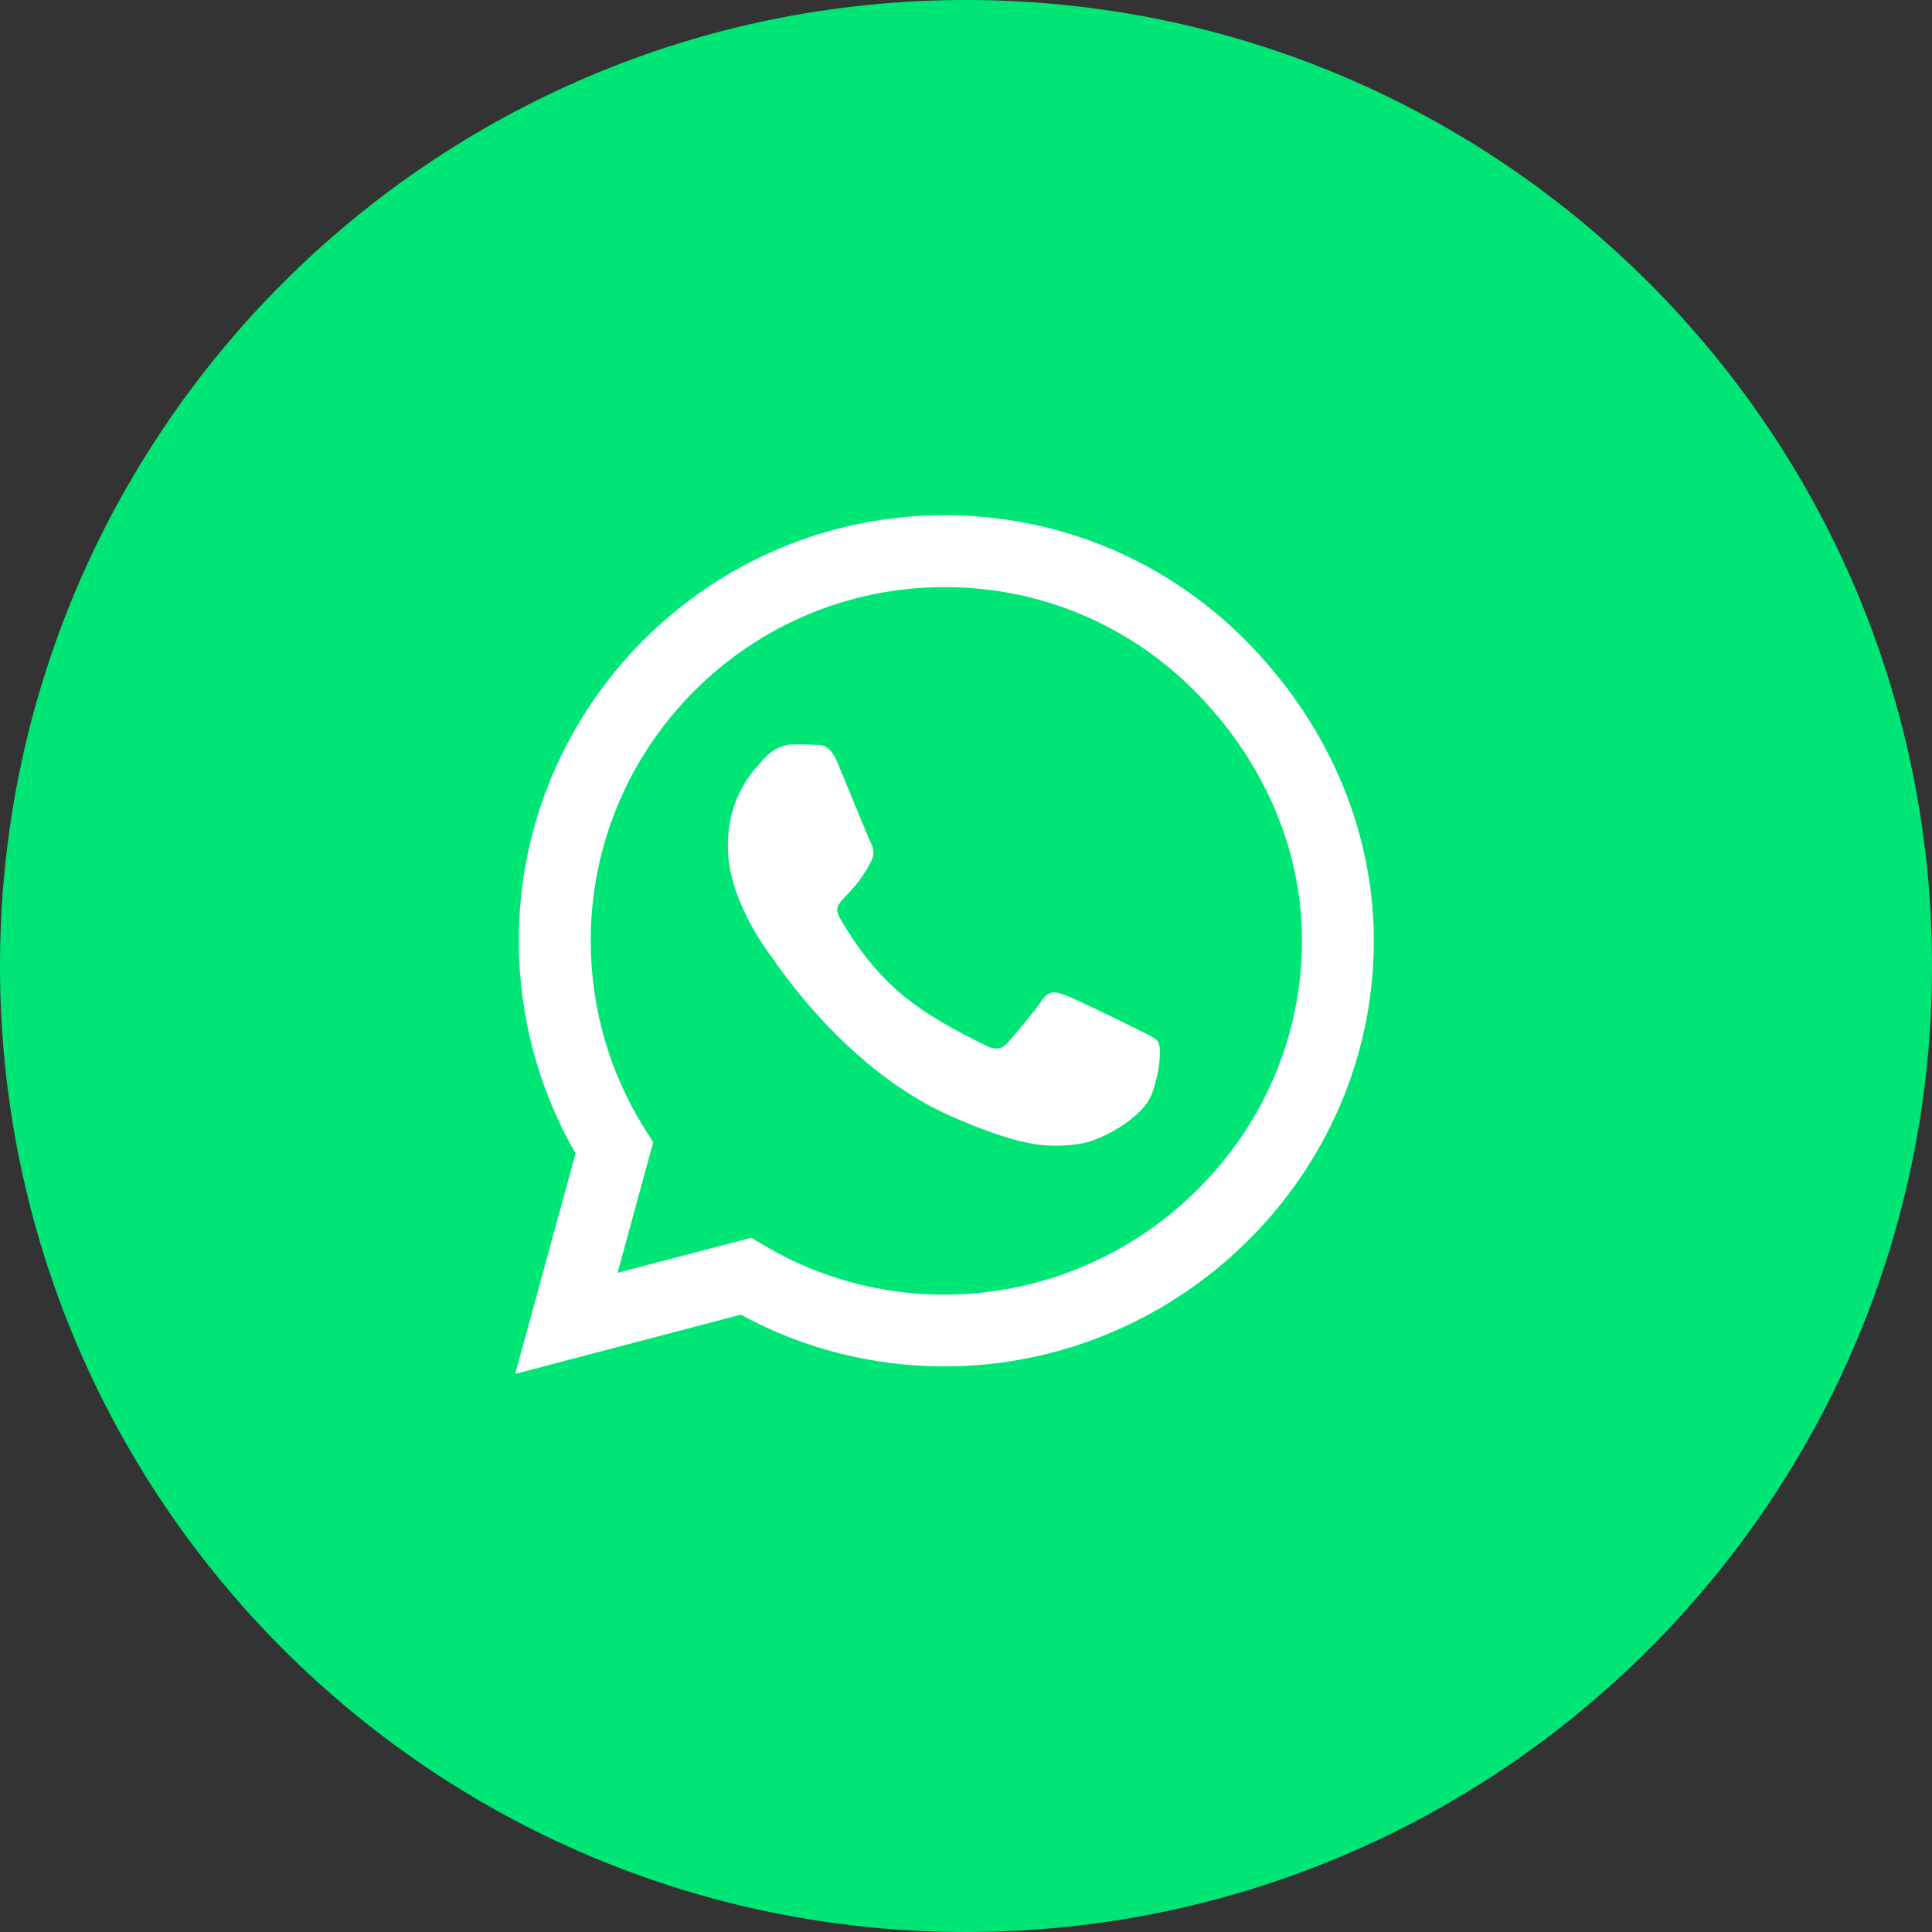
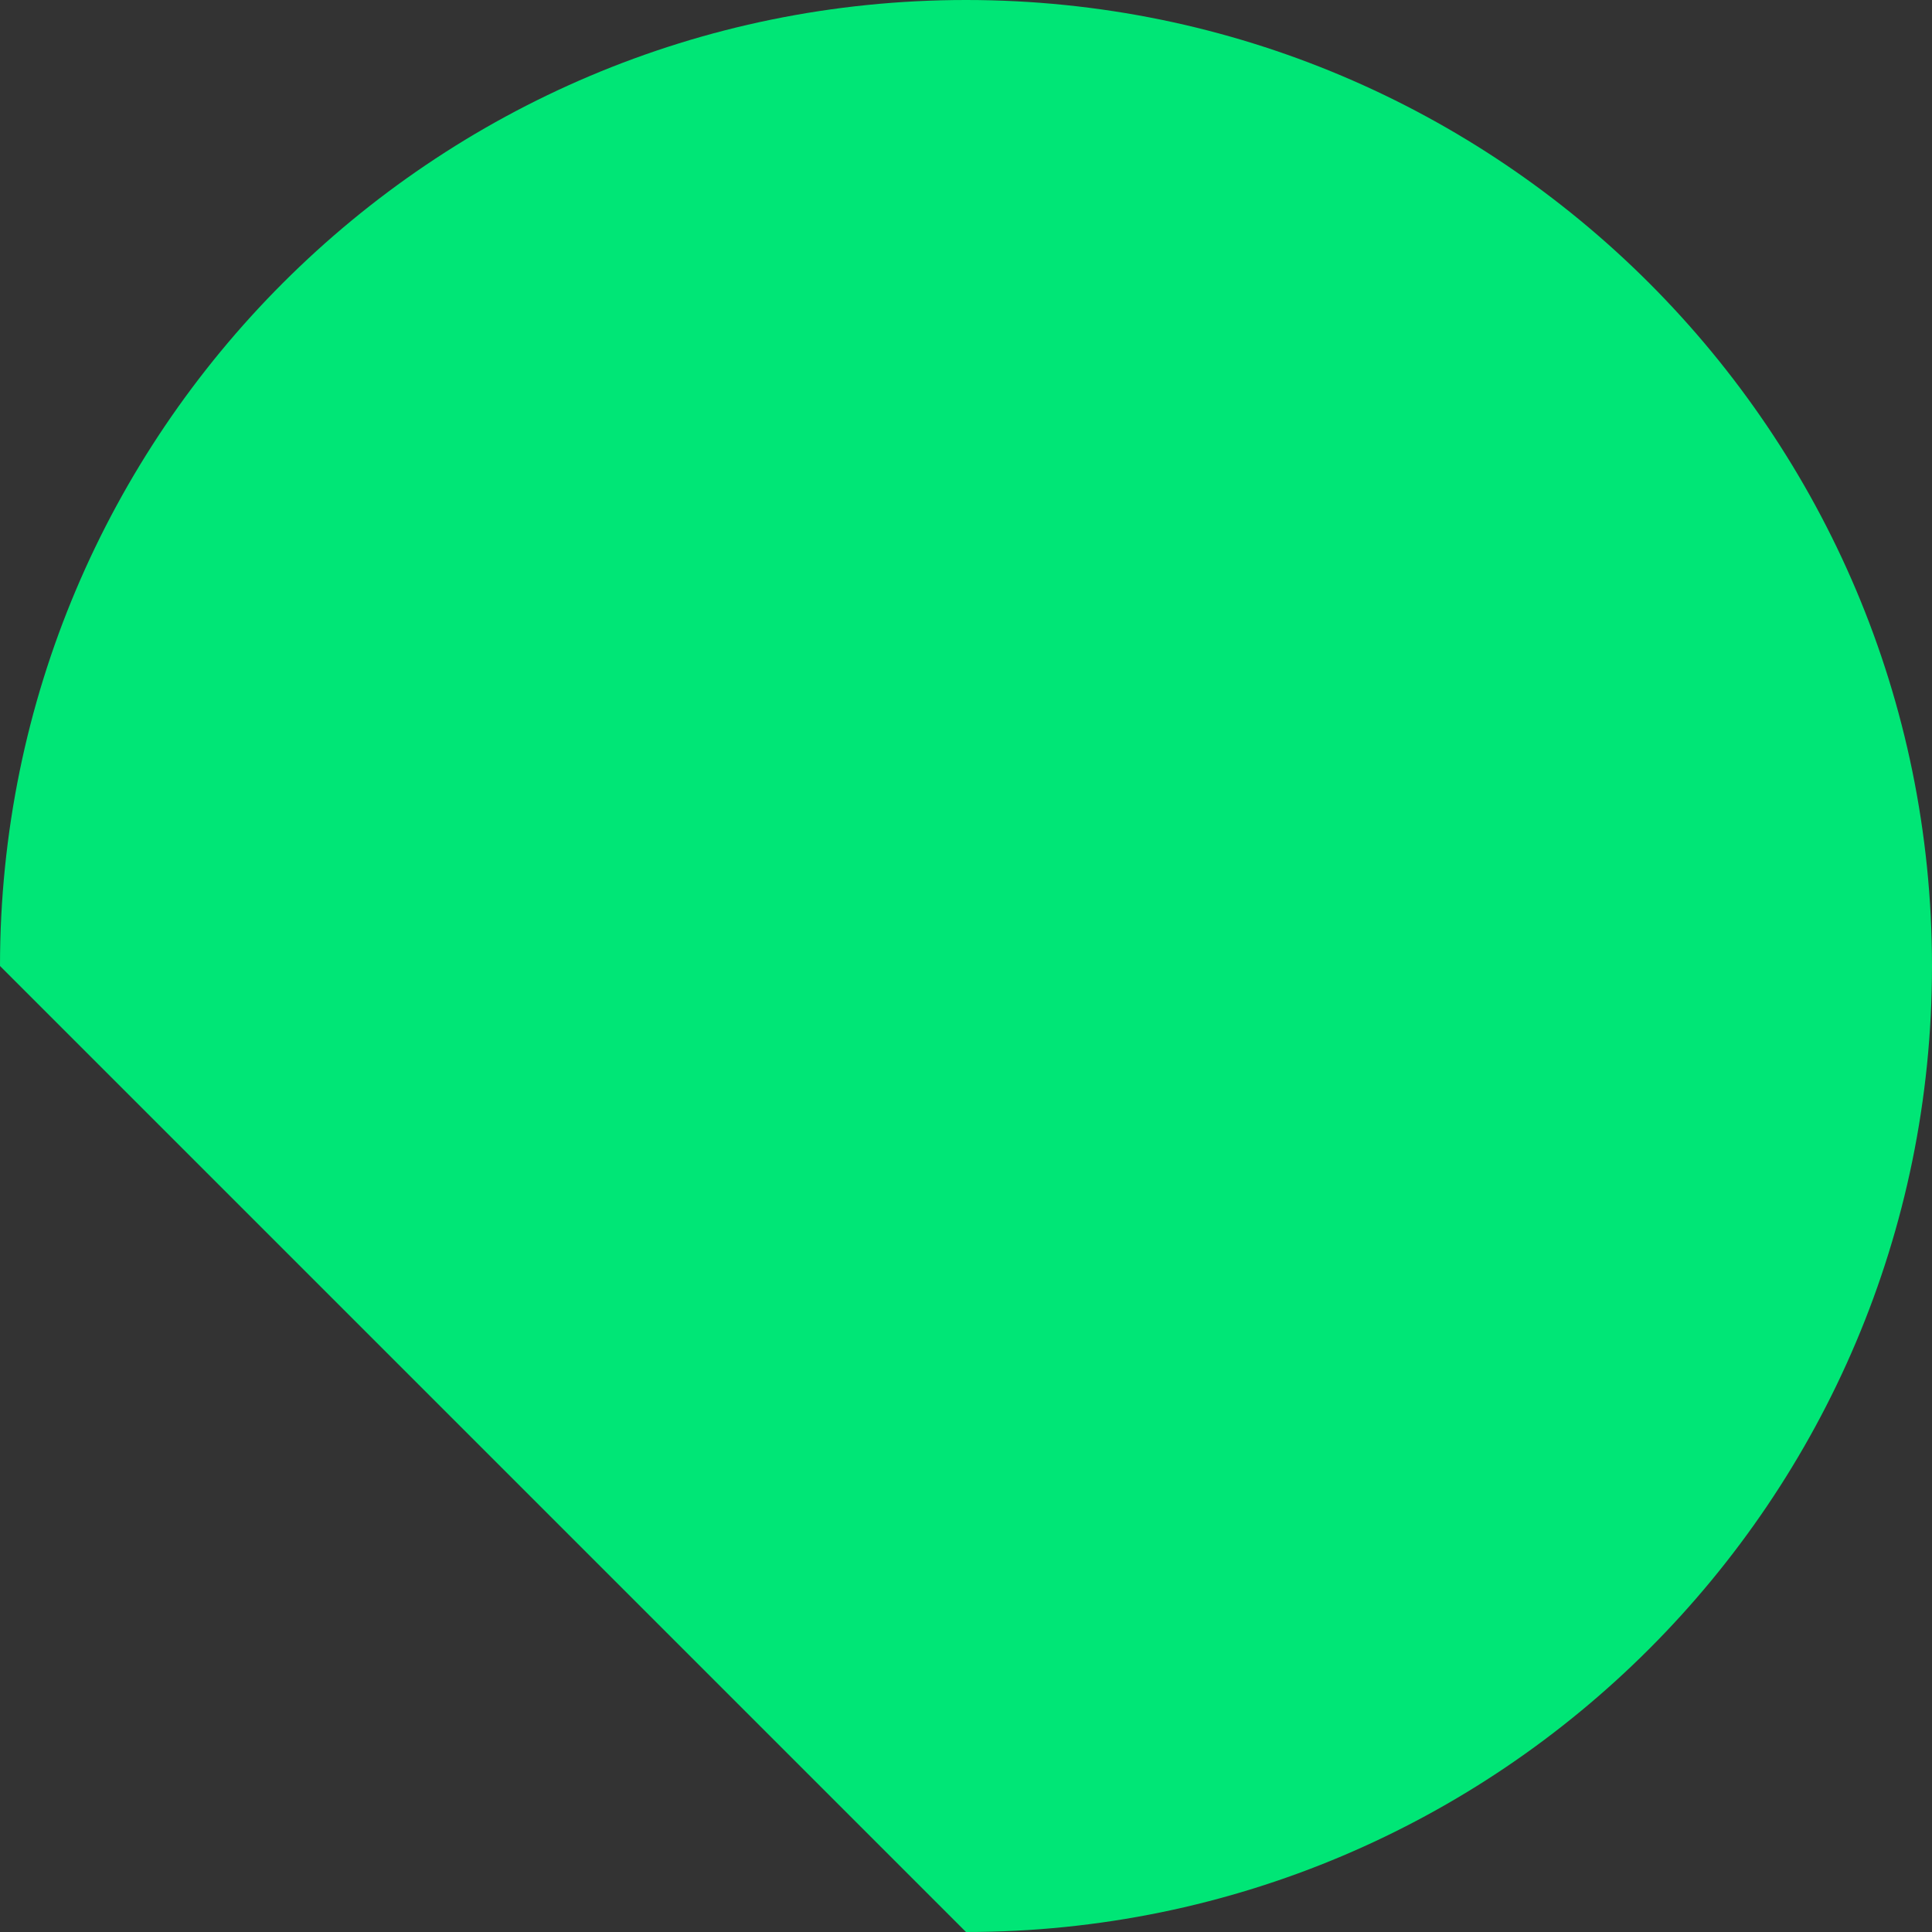
<svg xmlns="http://www.w3.org/2000/svg" width="45" height="45" viewBox="0 0 45 45" fill="none">
  <rect x="0" y="0" width="45" height="45" fill="#333333" stroke="none" />
-   <path d="M22.5 45C34.926 45 45 34.926 45 22.5C45 10.074 34.926 0 22.5 0C10.074 0 0 10.074 0 22.5C0 34.926 10.074 45 22.5 45Z" fill="#00E676" />
-   <path d="M29.003 14.906C27.134 13.03 24.641 12 21.995 12C16.532 12 12.084 16.446 12.084 21.911C12.084 23.656 12.54 25.362 13.406 26.866L12 32L17.255 30.621C18.701 31.411 20.33 31.826 21.991 31.826H21.995C27.454 31.826 31.999 27.38 31.999 21.915C31.999 19.267 30.873 16.781 29.003 14.907V14.906ZM21.995 30.155C20.514 30.155 19.061 29.759 17.799 29.008L17.5 28.829L14.384 29.647L15.214 26.607L15.018 26.294C14.192 24.982 13.759 23.468 13.759 21.91C13.759 17.37 17.455 13.674 21.999 13.674C24.2 13.674 26.267 14.531 27.82 16.089C29.373 17.647 30.329 19.713 30.325 21.914C30.325 26.458 26.535 30.154 21.995 30.154V30.155ZM26.513 23.985C26.267 23.861 25.048 23.262 24.821 23.182C24.594 23.097 24.428 23.058 24.263 23.307C24.098 23.556 23.625 24.11 23.477 24.28C23.334 24.445 23.186 24.468 22.941 24.343C21.486 23.615 20.53 23.044 19.57 21.397C19.315 20.959 19.825 20.99 20.298 20.044C20.378 19.879 20.338 19.736 20.275 19.611C20.212 19.486 19.717 18.267 19.511 17.772C19.311 17.29 19.105 17.357 18.953 17.347C18.811 17.339 18.645 17.339 18.48 17.339C18.314 17.339 18.047 17.402 17.82 17.647C17.593 17.897 16.953 18.495 16.953 19.715C16.953 20.934 17.842 22.111 17.963 22.277C18.087 22.442 19.708 24.941 22.194 26.018C23.765 26.696 24.382 26.755 25.167 26.639C25.645 26.567 26.632 26.04 26.836 25.46C27.042 24.88 27.042 24.384 26.979 24.281C26.922 24.169 26.756 24.107 26.511 23.987L26.513 23.985Z" fill="white" />
+   <path d="M22.5 45C34.926 45 45 34.926 45 22.5C45 10.074 34.926 0 22.5 0C10.074 0 0 10.074 0 22.5Z" fill="#00E676" />
</svg>